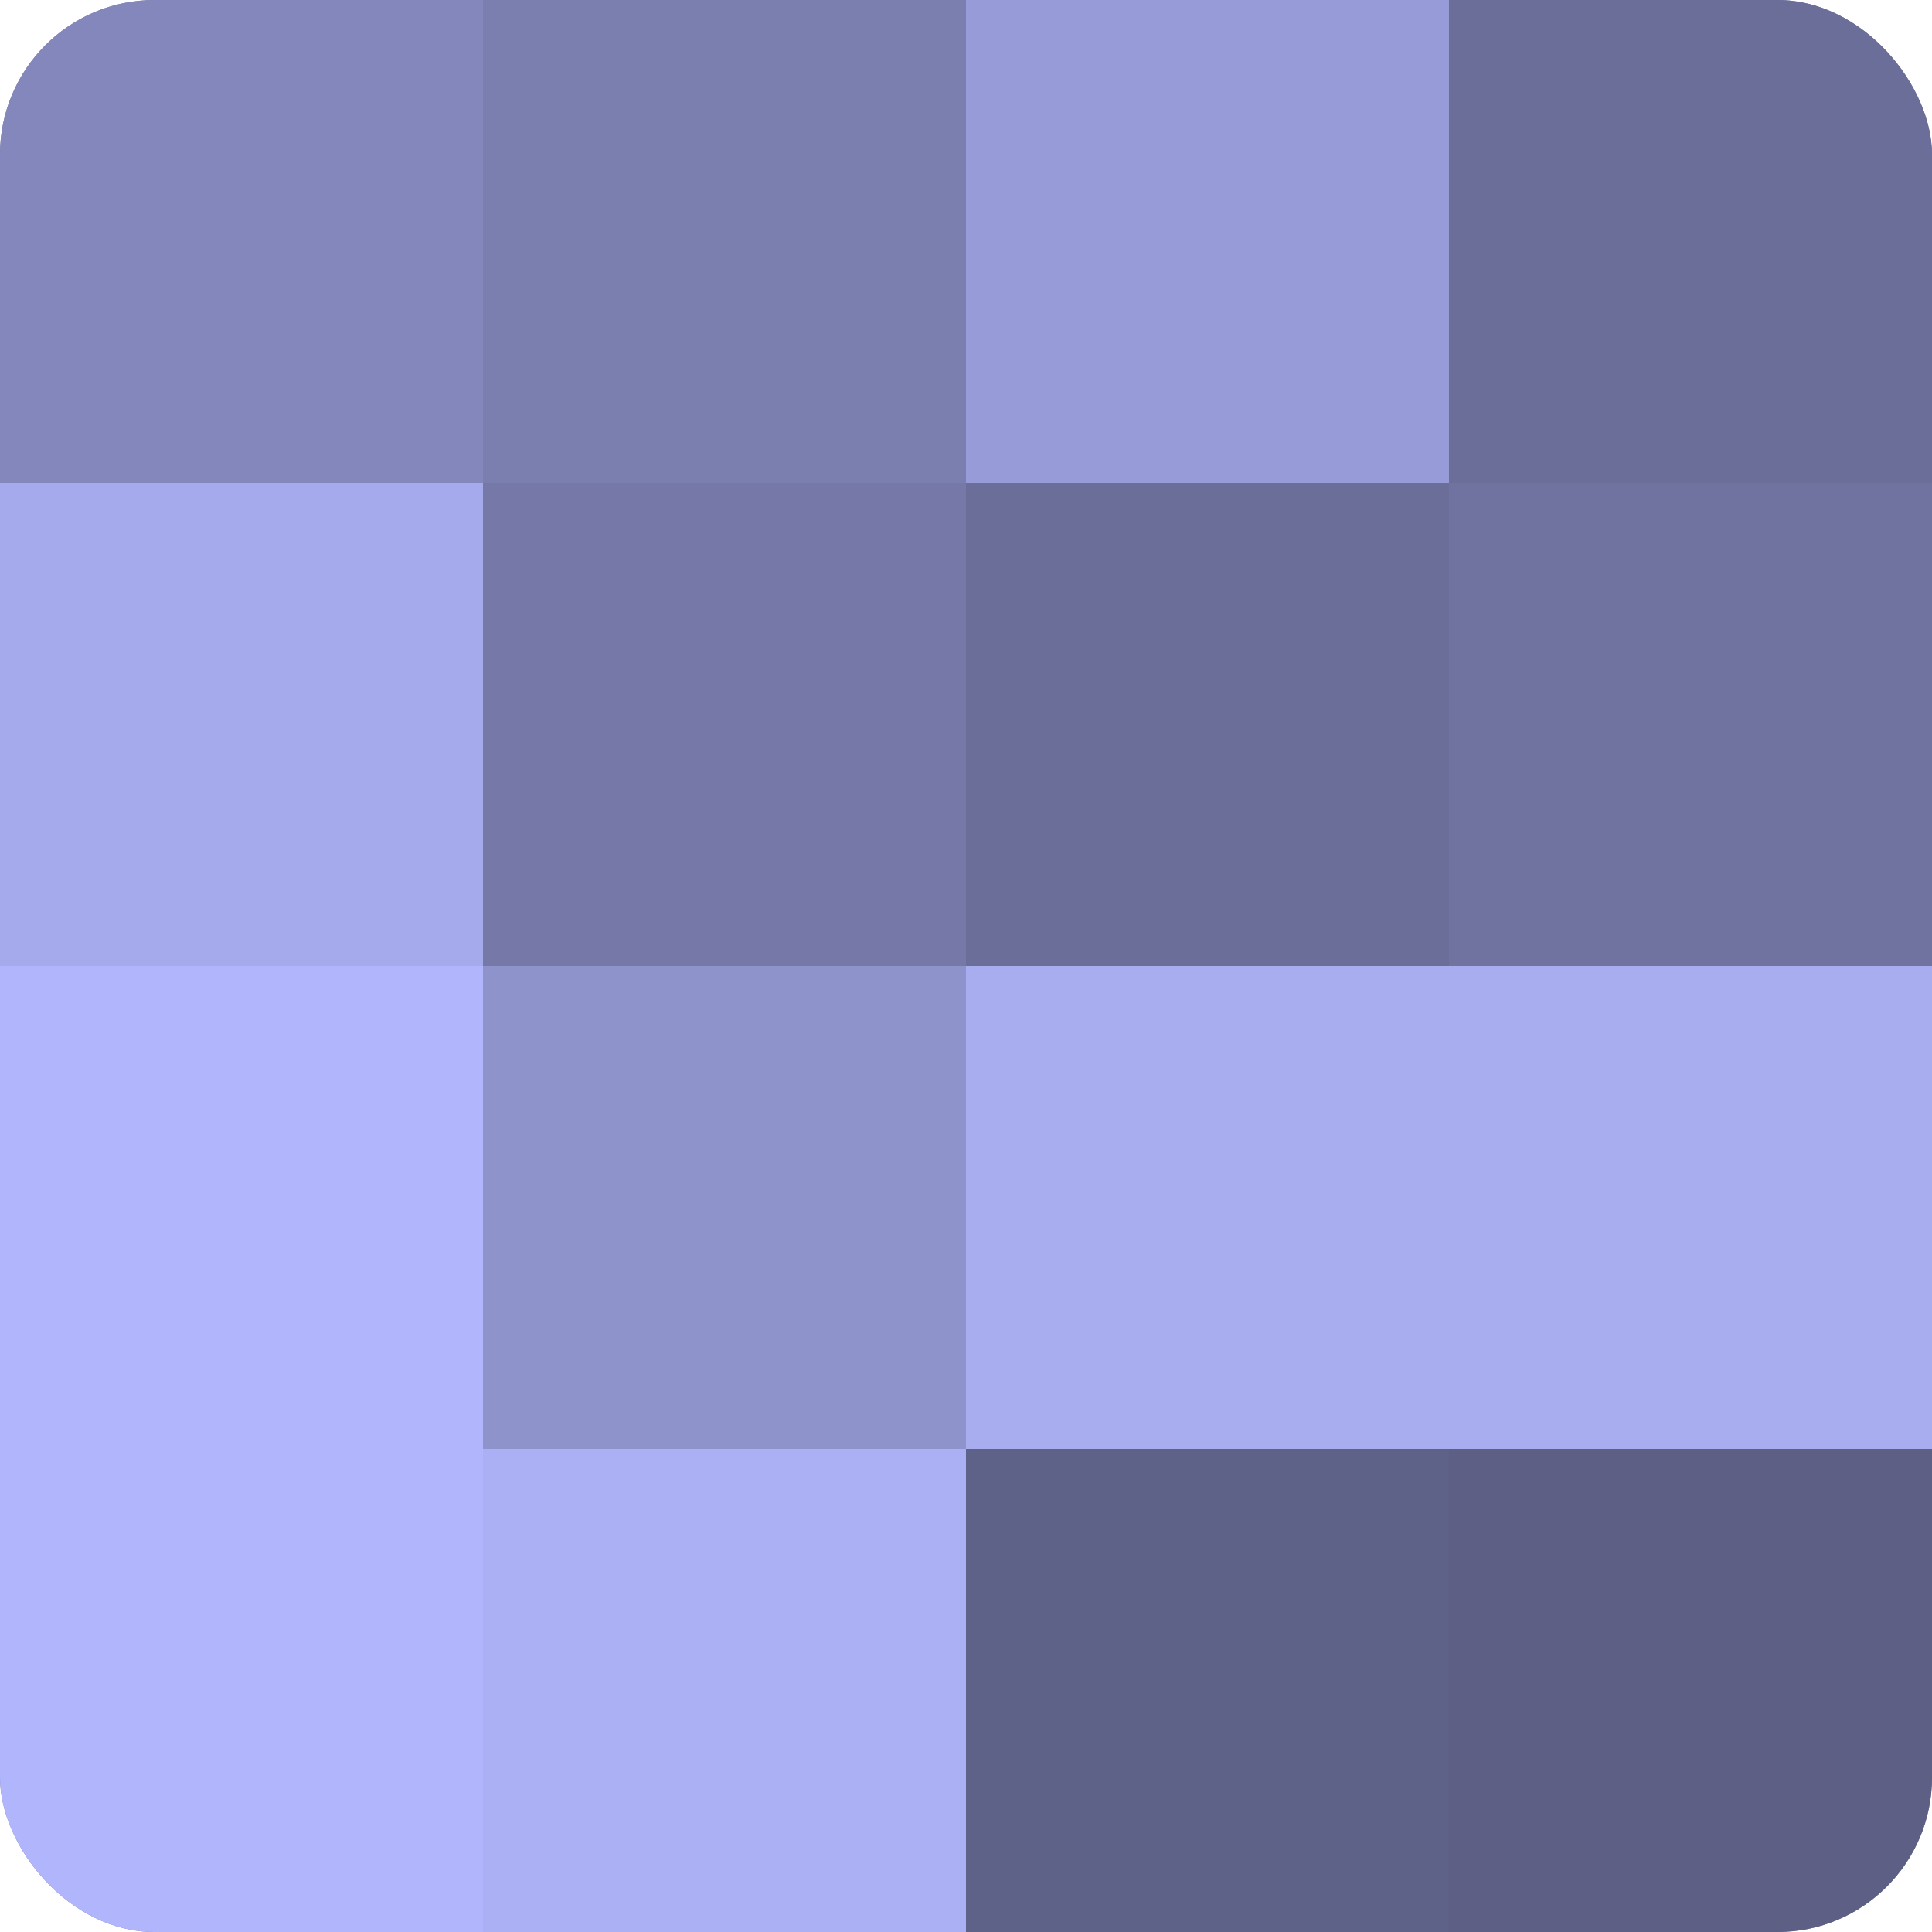
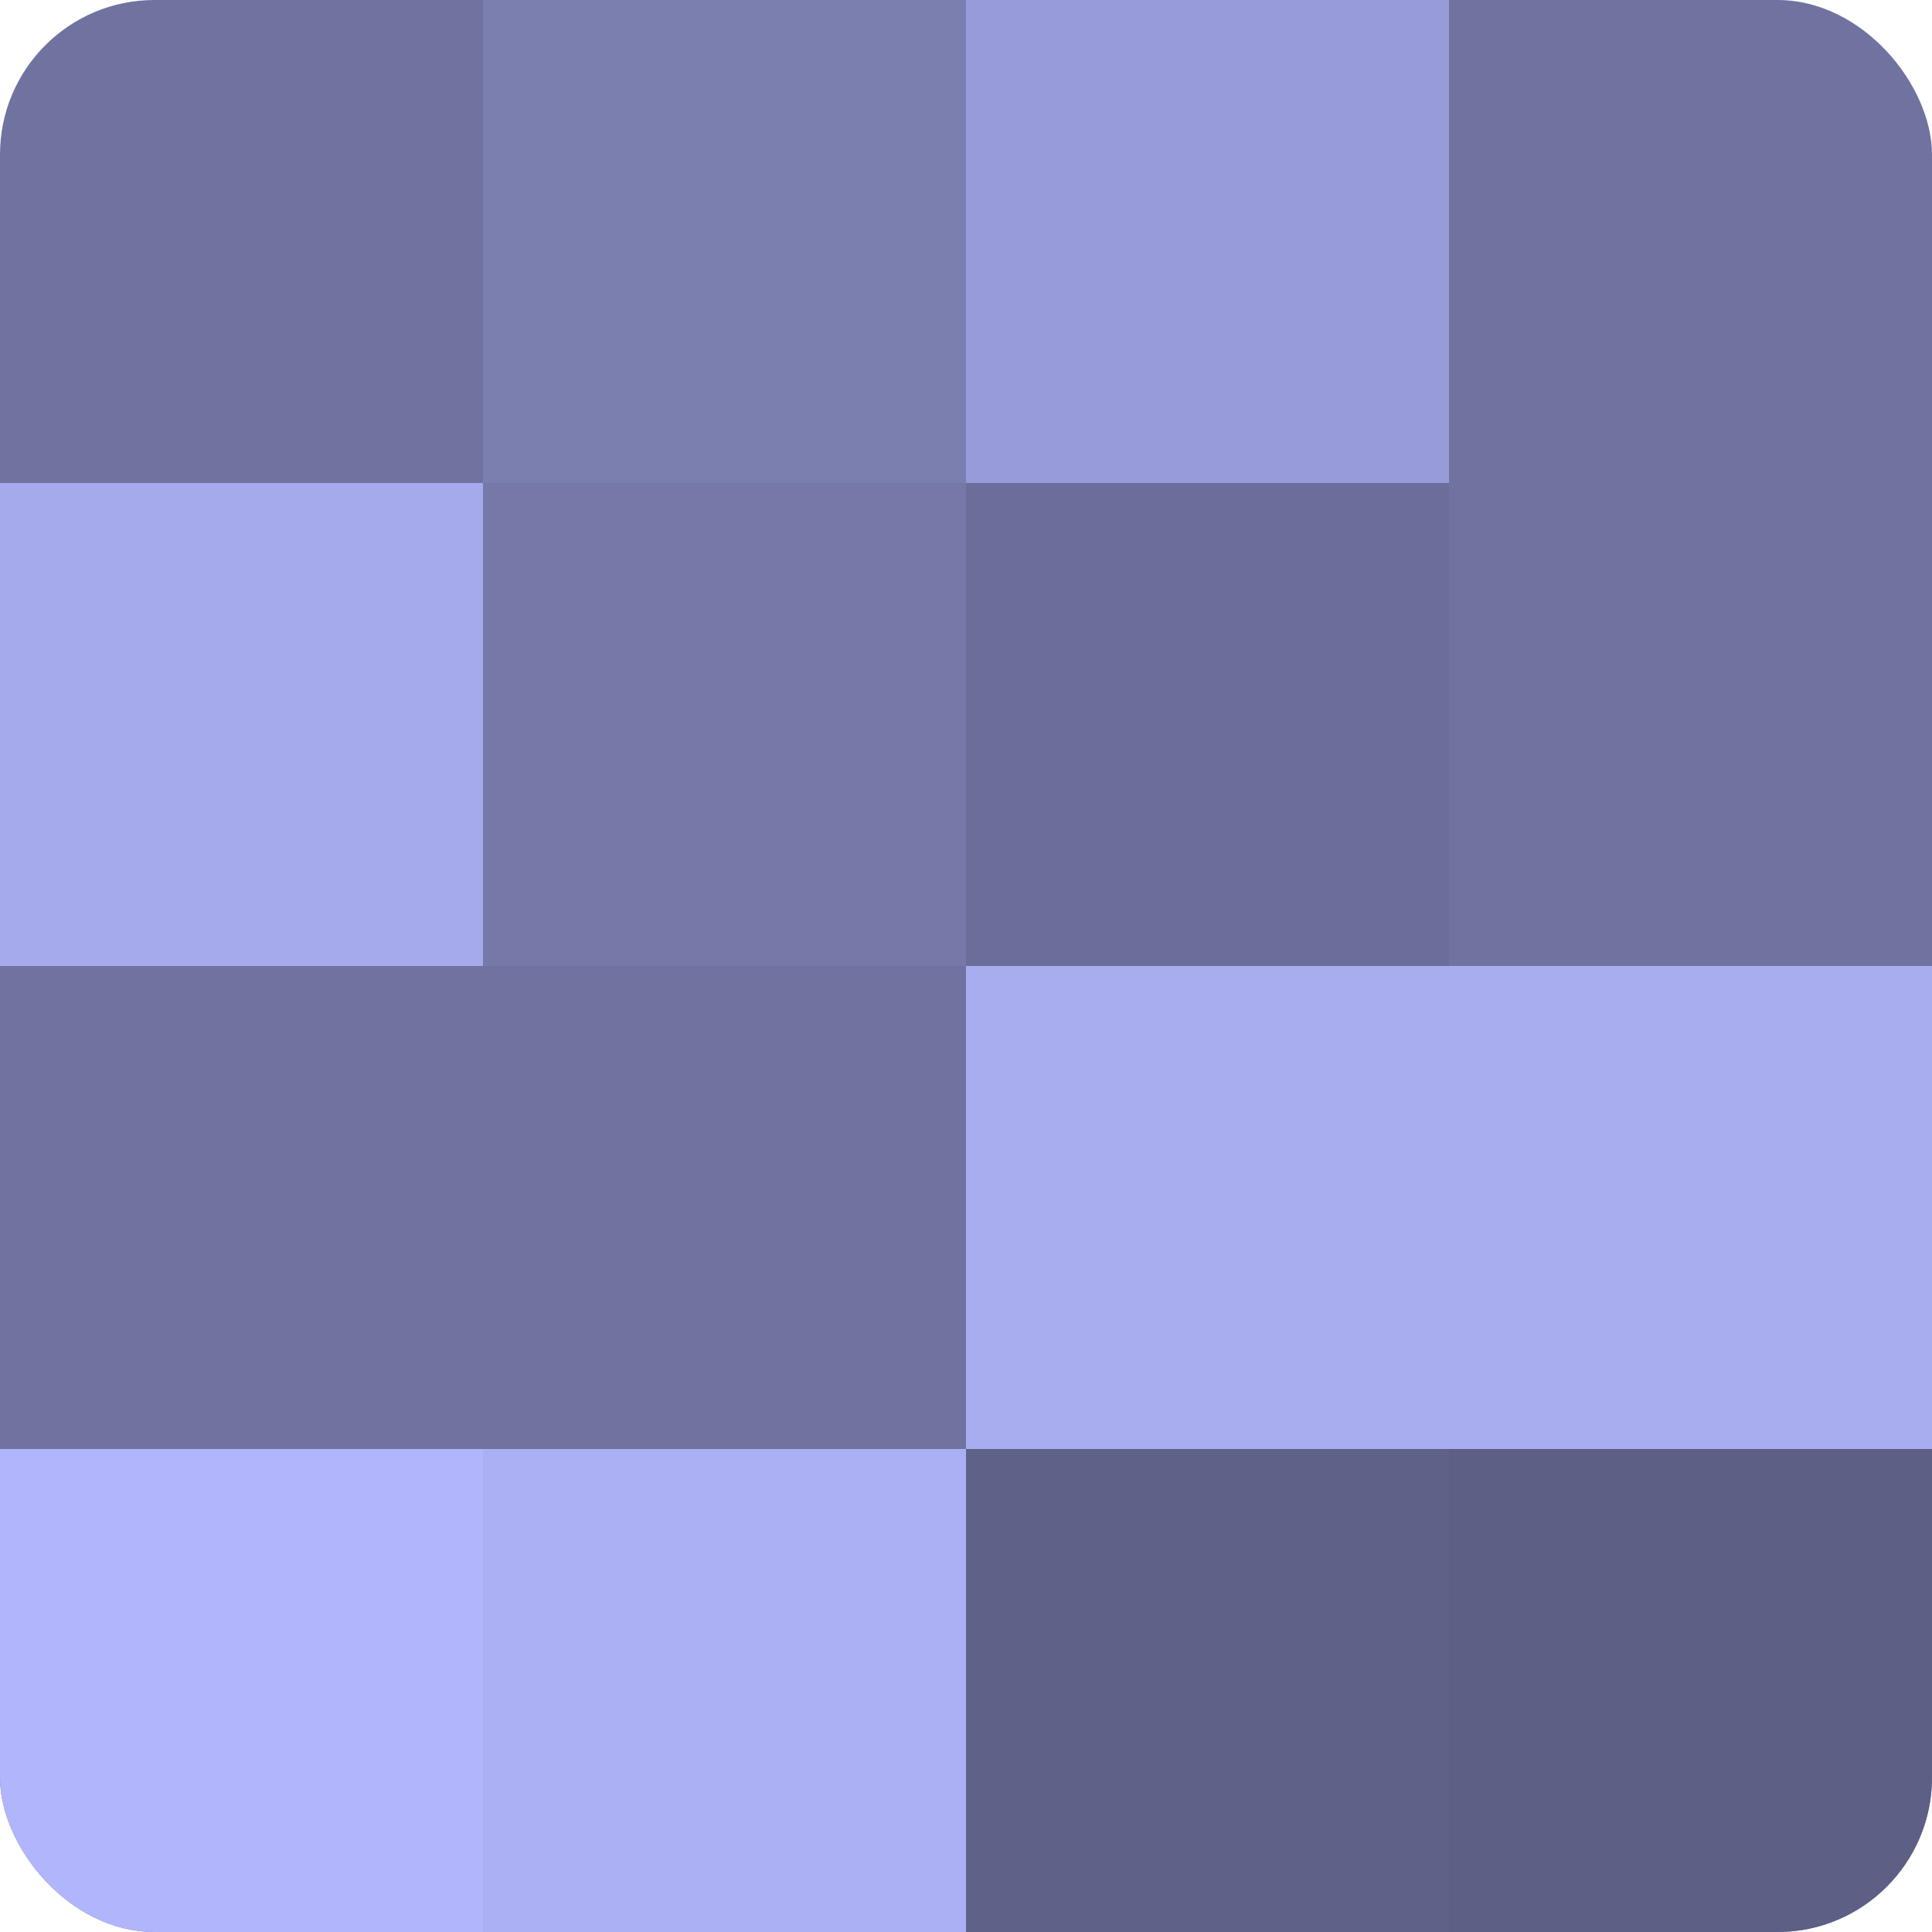
<svg xmlns="http://www.w3.org/2000/svg" width="60" height="60" viewBox="0 0 100 100" preserveAspectRatio="xMidYMid meet">
  <defs>
    <clipPath id="c" width="100" height="100">
      <rect width="100" height="100" rx="8" ry="8" />
    </clipPath>
  </defs>
  <g clip-path="url(#c)">
    <rect width="100" height="100" fill="#7073a0" />
-     <rect width="25" height="25" fill="#8487bc" />
    <rect y="25" width="25" height="25" fill="#a5aaec" />
-     <rect y="50" width="25" height="25" fill="#b0b5fc" />
    <rect y="75" width="25" height="25" fill="#b0b5fc" />
    <rect x="25" width="25" height="25" fill="#7b7fb0" />
    <rect x="25" y="25" width="25" height="25" fill="#7679a8" />
-     <rect x="25" y="50" width="25" height="25" fill="#8f93cc" />
    <rect x="25" y="75" width="25" height="25" fill="#abaff4" />
    <rect x="50" width="25" height="25" fill="#979bd8" />
    <rect x="50" y="25" width="25" height="25" fill="#6a6e98" />
    <rect x="50" y="50" width="25" height="25" fill="#a8adf0" />
    <rect x="50" y="75" width="25" height="25" fill="#5f6288" />
-     <rect x="75" width="25" height="25" fill="#6a6e98" />
-     <rect x="75" y="25" width="25" height="25" fill="#7073a0" />
    <rect x="75" y="50" width="25" height="25" fill="#a8adf0" />
    <rect x="75" y="75" width="25" height="25" fill="#5d5f84" />
  </g>
</svg>